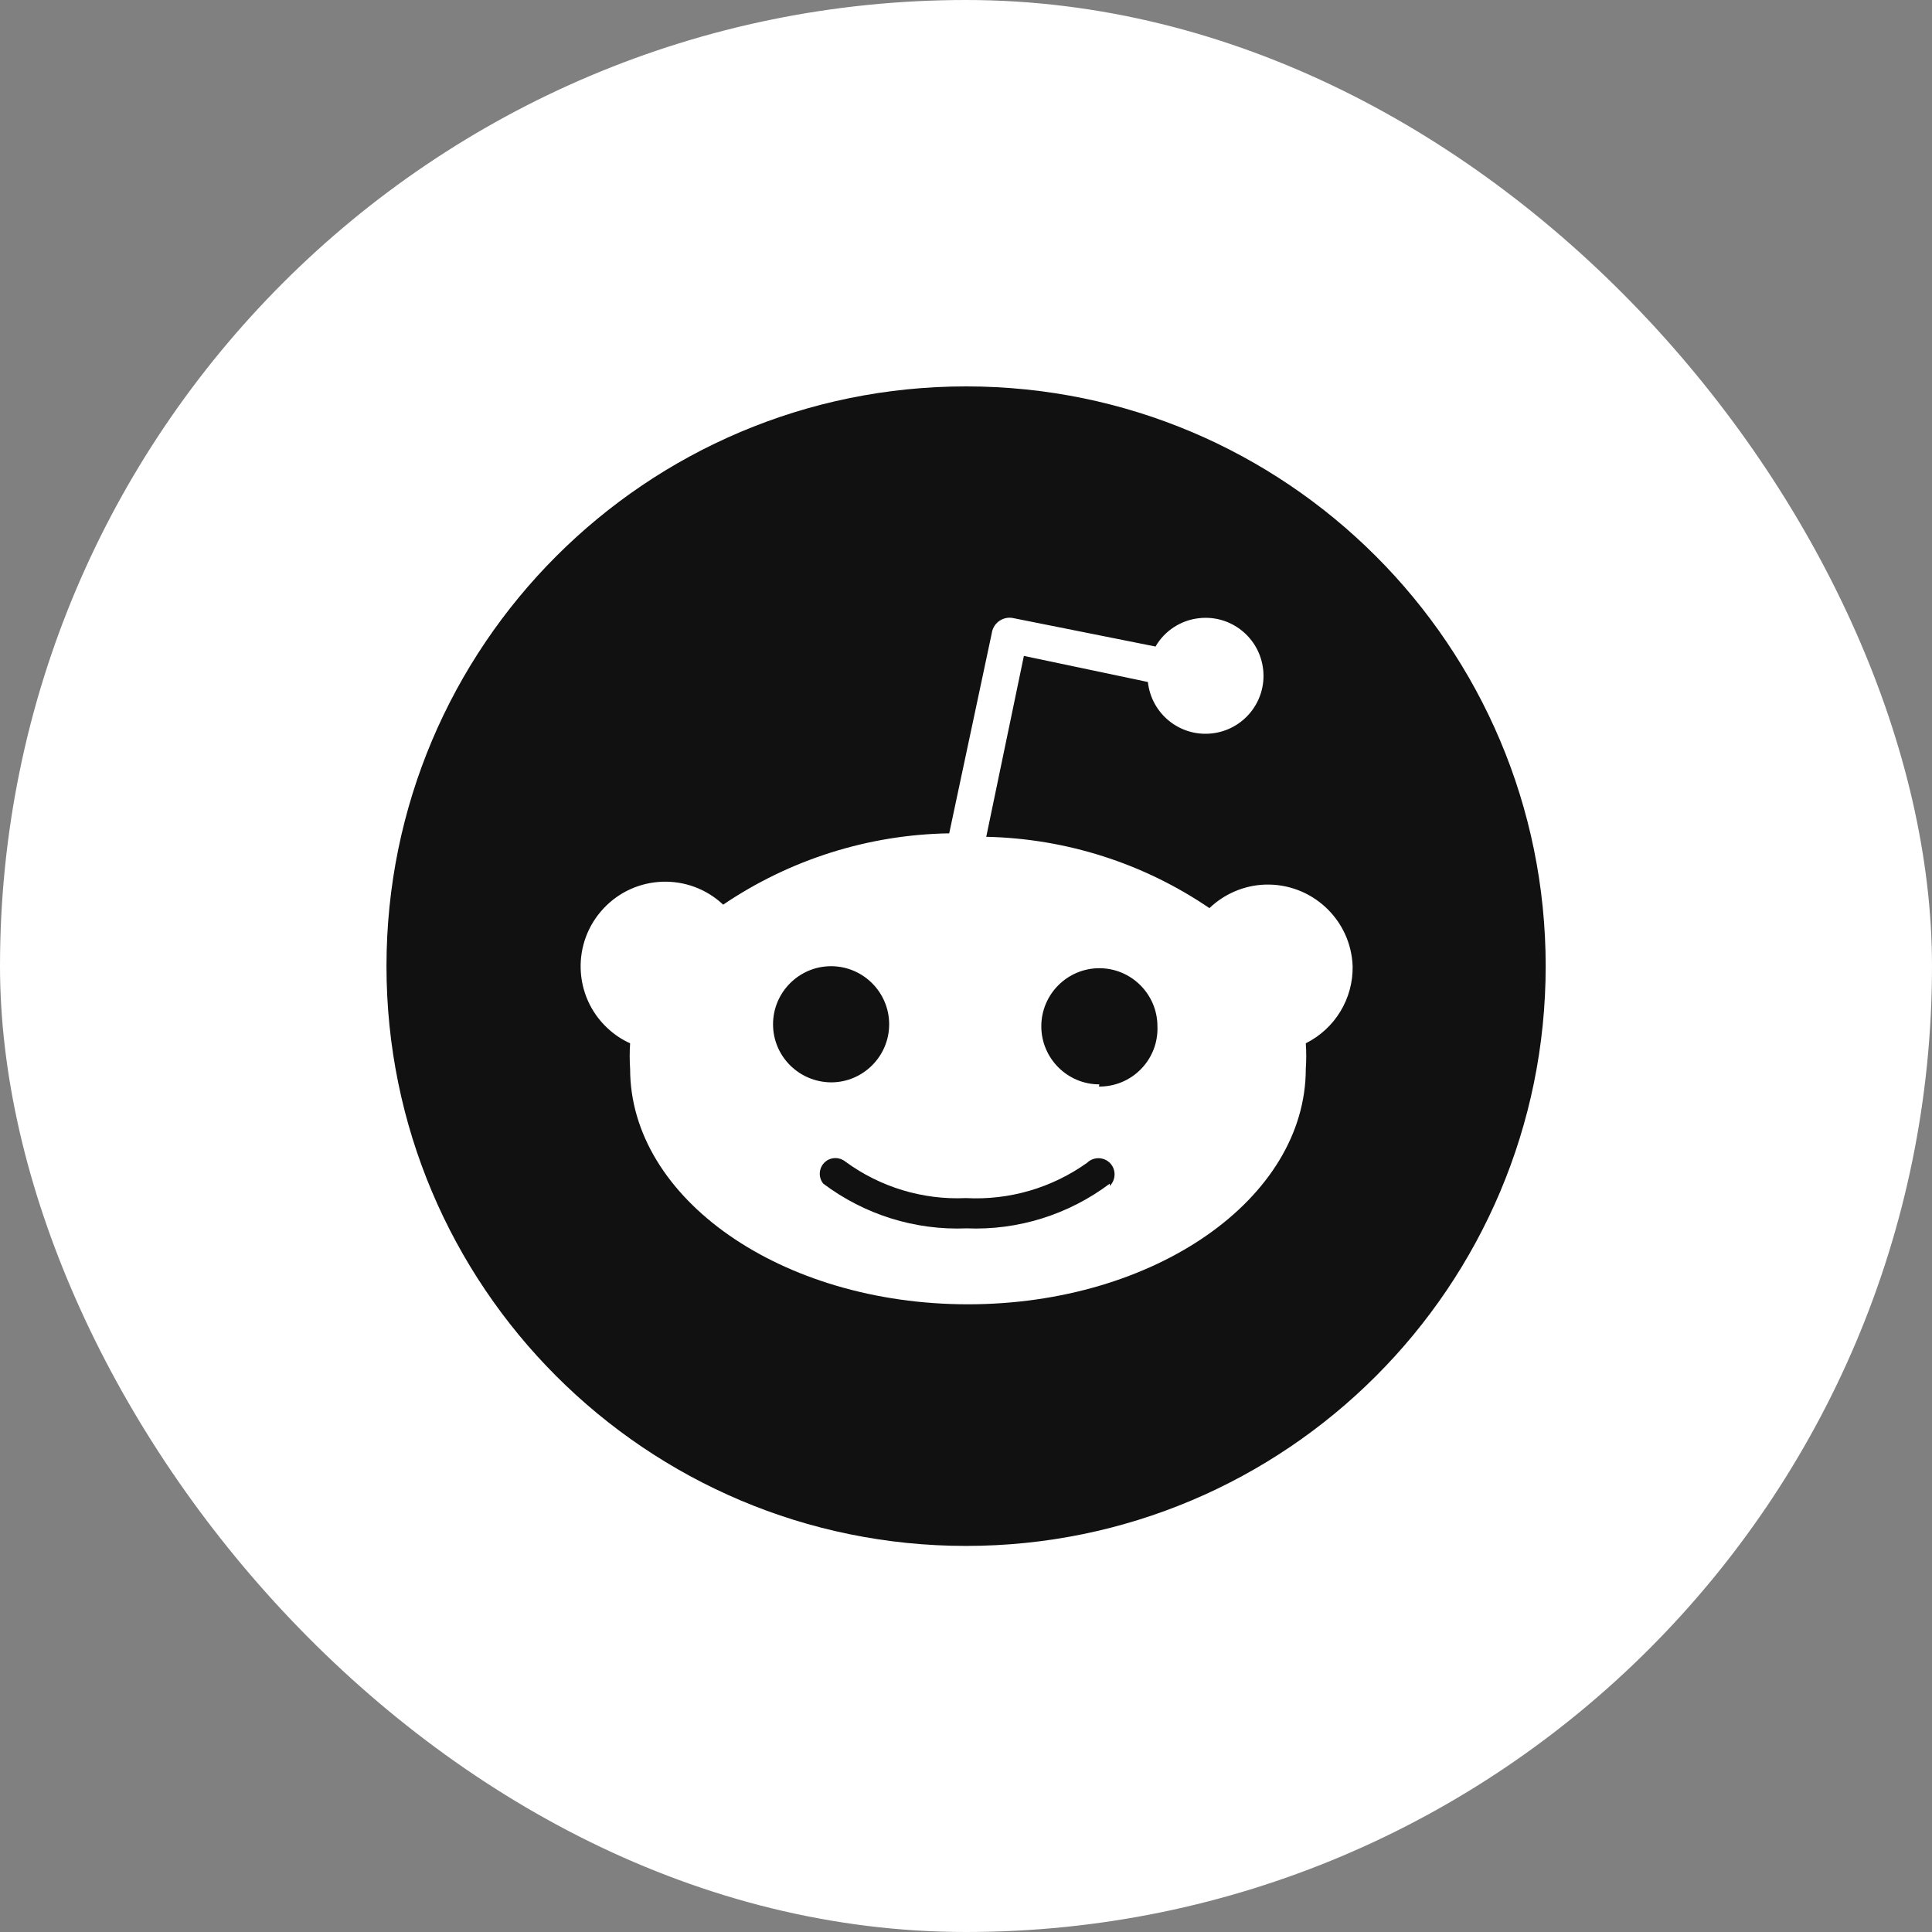
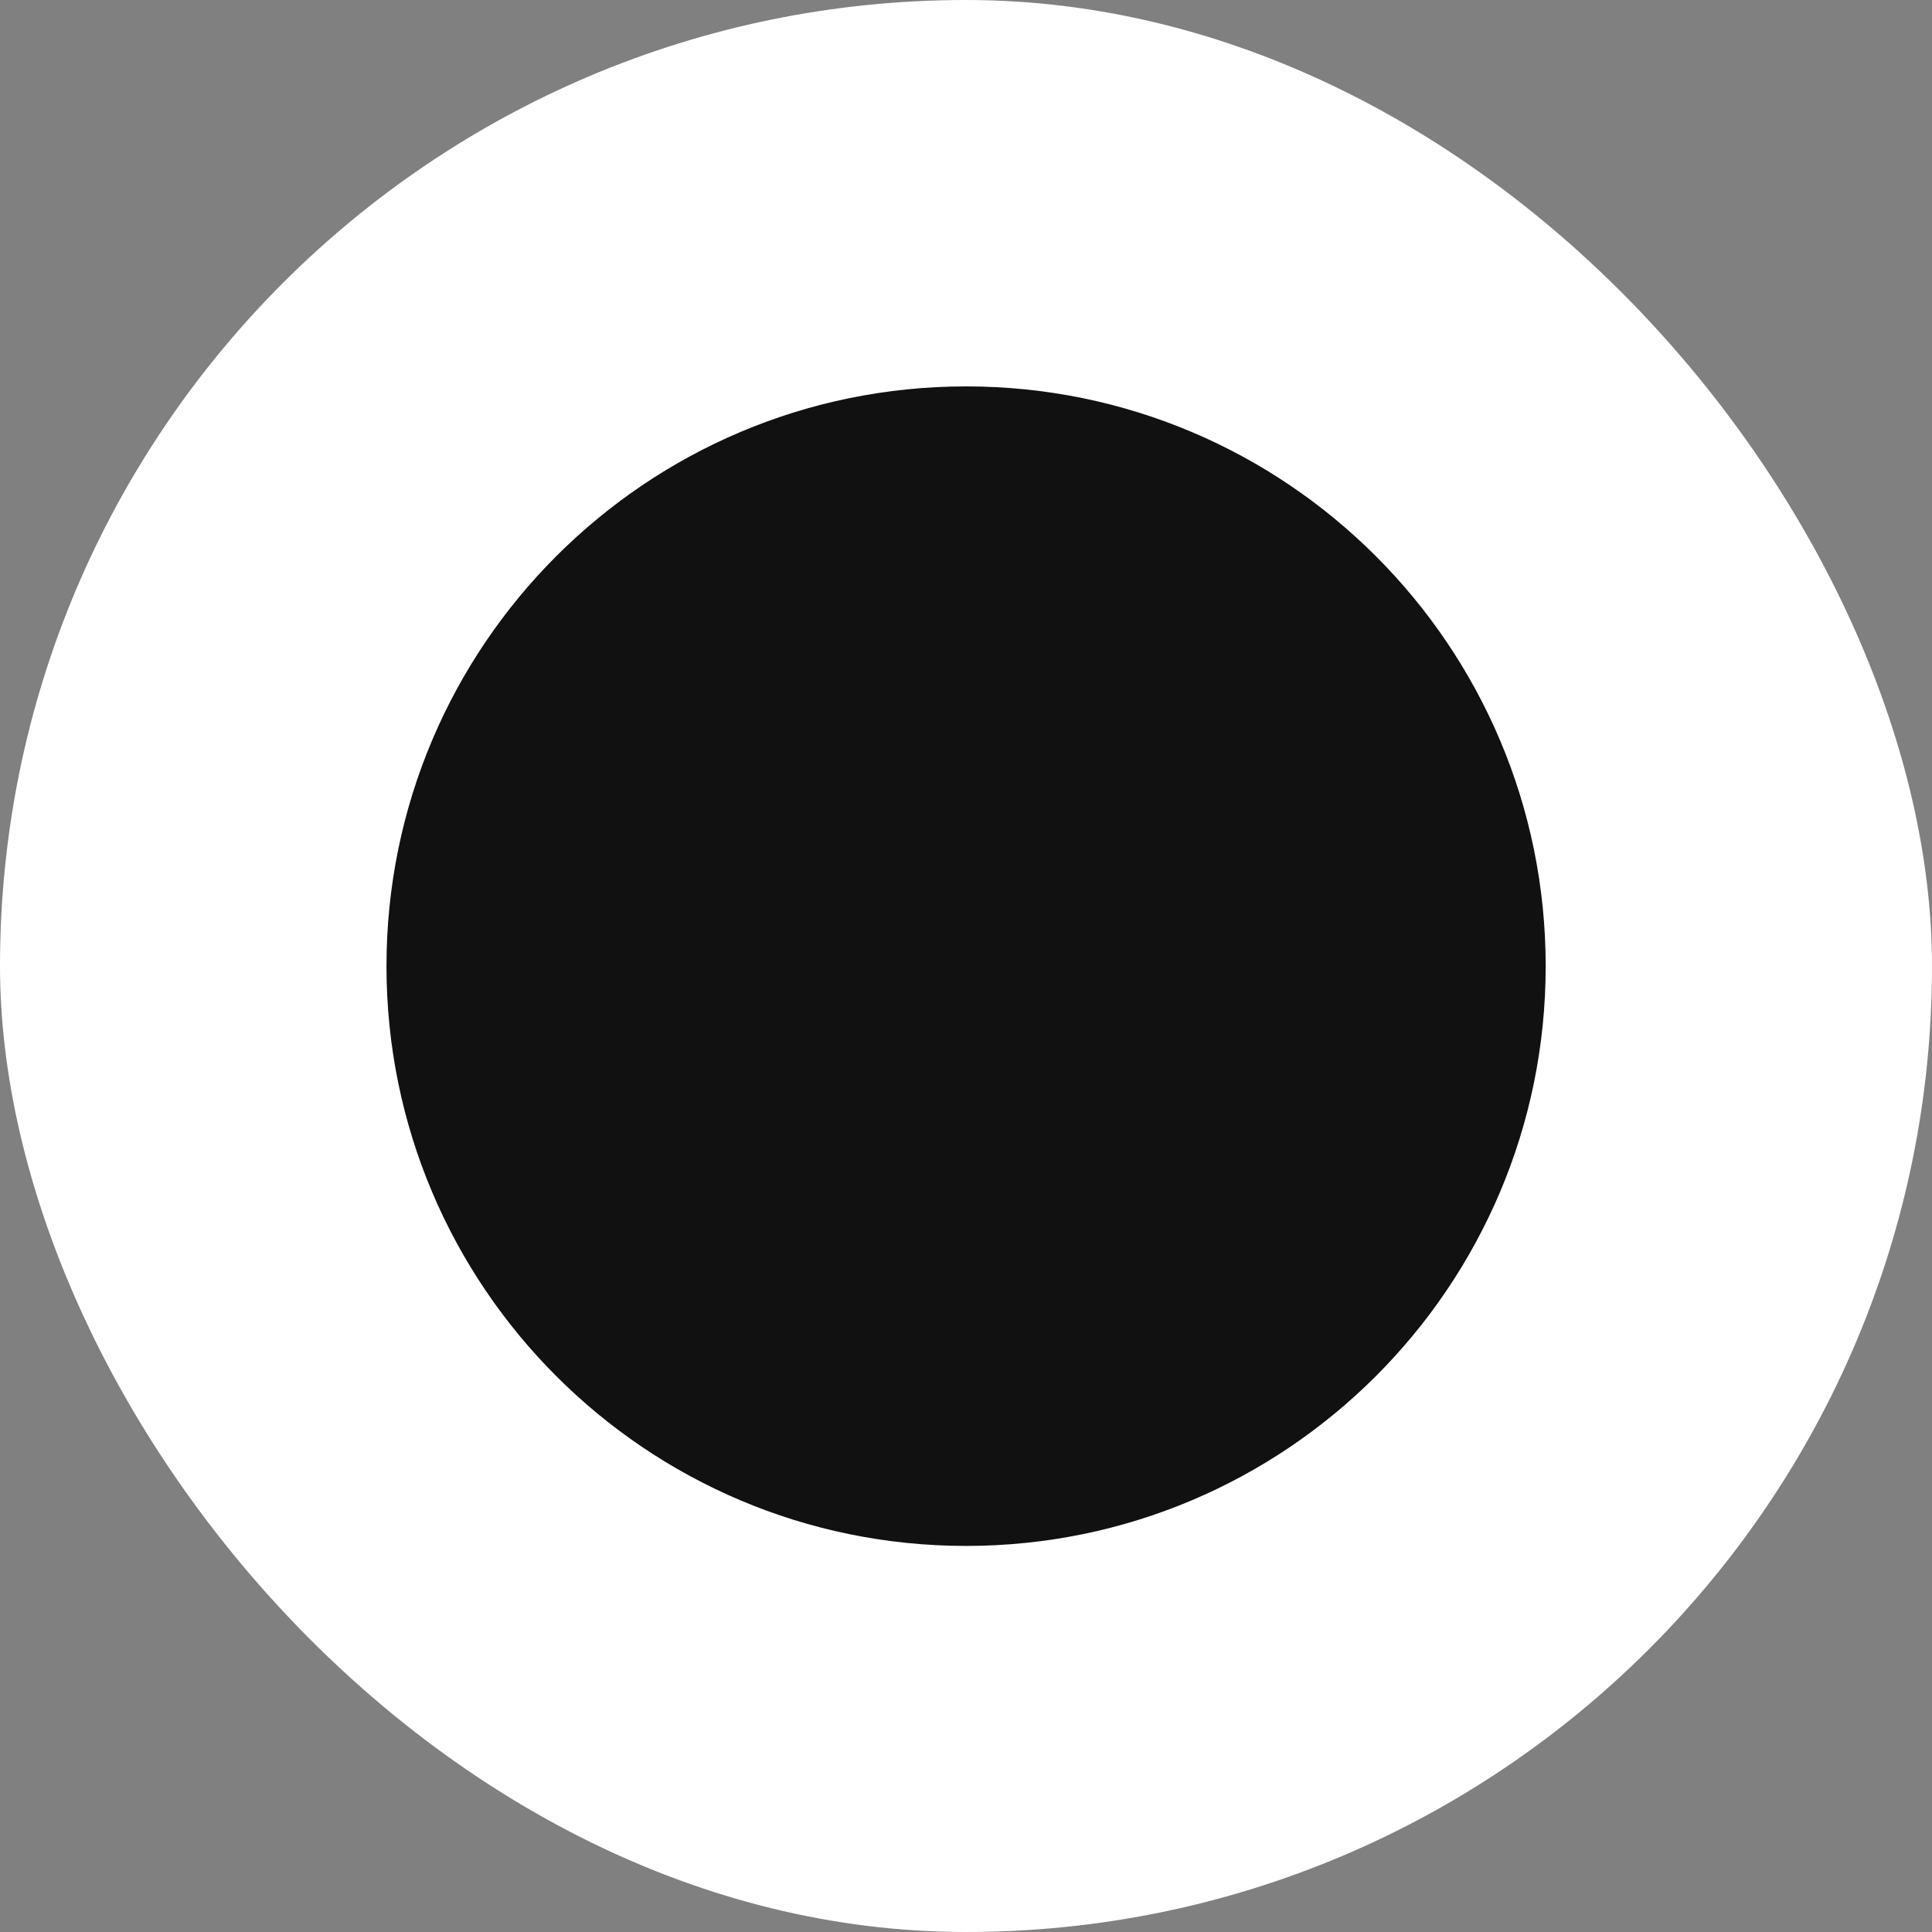
<svg xmlns="http://www.w3.org/2000/svg" width="48" height="48" viewBox="0 0 48 48" fill="none">
  <rect x="0" y="0" width="48" height="48" fill="#808080" stroke="none" />
  <rect width="48" height="48" rx="24" fill="white" />
  <path d="M24.002 38.408C31.954 38.408 38.402 31.959 38.402 24.004C38.402 16.049 31.954 9.6 24.002 9.6C16.049 9.6 9.602 16.049 9.602 24.004C9.602 31.959 16.049 38.408 24.002 38.408Z" fill="black" fill-opacity="0.93" />
-   <path d="M33.606 24.005C33.563 22.845 32.589 21.939 31.426 21.978C30.91 21.996 30.42 22.207 30.048 22.562C28.408 21.445 26.483 20.833 24.503 20.79L25.438 16.296L28.519 16.944C28.605 17.735 29.314 18.308 30.105 18.222C30.896 18.137 31.469 17.427 31.383 16.636C31.297 15.845 30.588 15.272 29.797 15.358C29.343 15.405 28.935 15.669 28.709 16.063L25.18 15.358C24.94 15.304 24.7 15.455 24.646 15.698C24.646 15.702 24.646 15.702 24.646 15.705L23.583 20.704C21.579 20.736 19.628 21.352 17.967 22.476C17.122 21.681 15.791 21.721 14.996 22.569C14.202 23.414 14.241 24.746 15.089 25.541C15.254 25.695 15.444 25.827 15.655 25.92C15.641 26.132 15.641 26.343 15.655 26.554C15.655 29.78 19.413 32.405 24.049 32.405C28.684 32.405 32.442 29.784 32.442 26.554C32.457 26.343 32.457 26.132 32.442 25.92C33.166 25.559 33.62 24.814 33.606 24.005ZM19.206 25.448C19.206 24.653 19.854 24.005 20.648 24.005C21.443 24.005 22.091 24.653 22.091 25.448C22.091 26.243 21.443 26.891 20.648 26.891C19.85 26.884 19.206 26.243 19.206 25.448ZM27.571 29.408C26.547 30.177 25.294 30.571 24.013 30.518C22.732 30.571 21.479 30.177 20.455 29.408C20.319 29.243 20.344 28.996 20.509 28.86C20.652 28.742 20.856 28.742 21.003 28.86C21.869 29.494 22.925 29.816 23.999 29.766C25.072 29.823 26.132 29.515 27.009 28.889C27.166 28.735 27.424 28.738 27.578 28.896C27.732 29.053 27.728 29.311 27.571 29.465V29.408ZM27.313 26.941C26.518 26.941 25.871 26.293 25.871 25.498C25.871 24.703 26.518 24.055 27.313 24.055C28.108 24.055 28.756 24.703 28.756 25.498C28.788 26.293 28.169 26.962 27.374 26.994C27.349 26.994 27.327 26.994 27.302 26.994L27.313 26.941Z" fill="white" />
</svg>